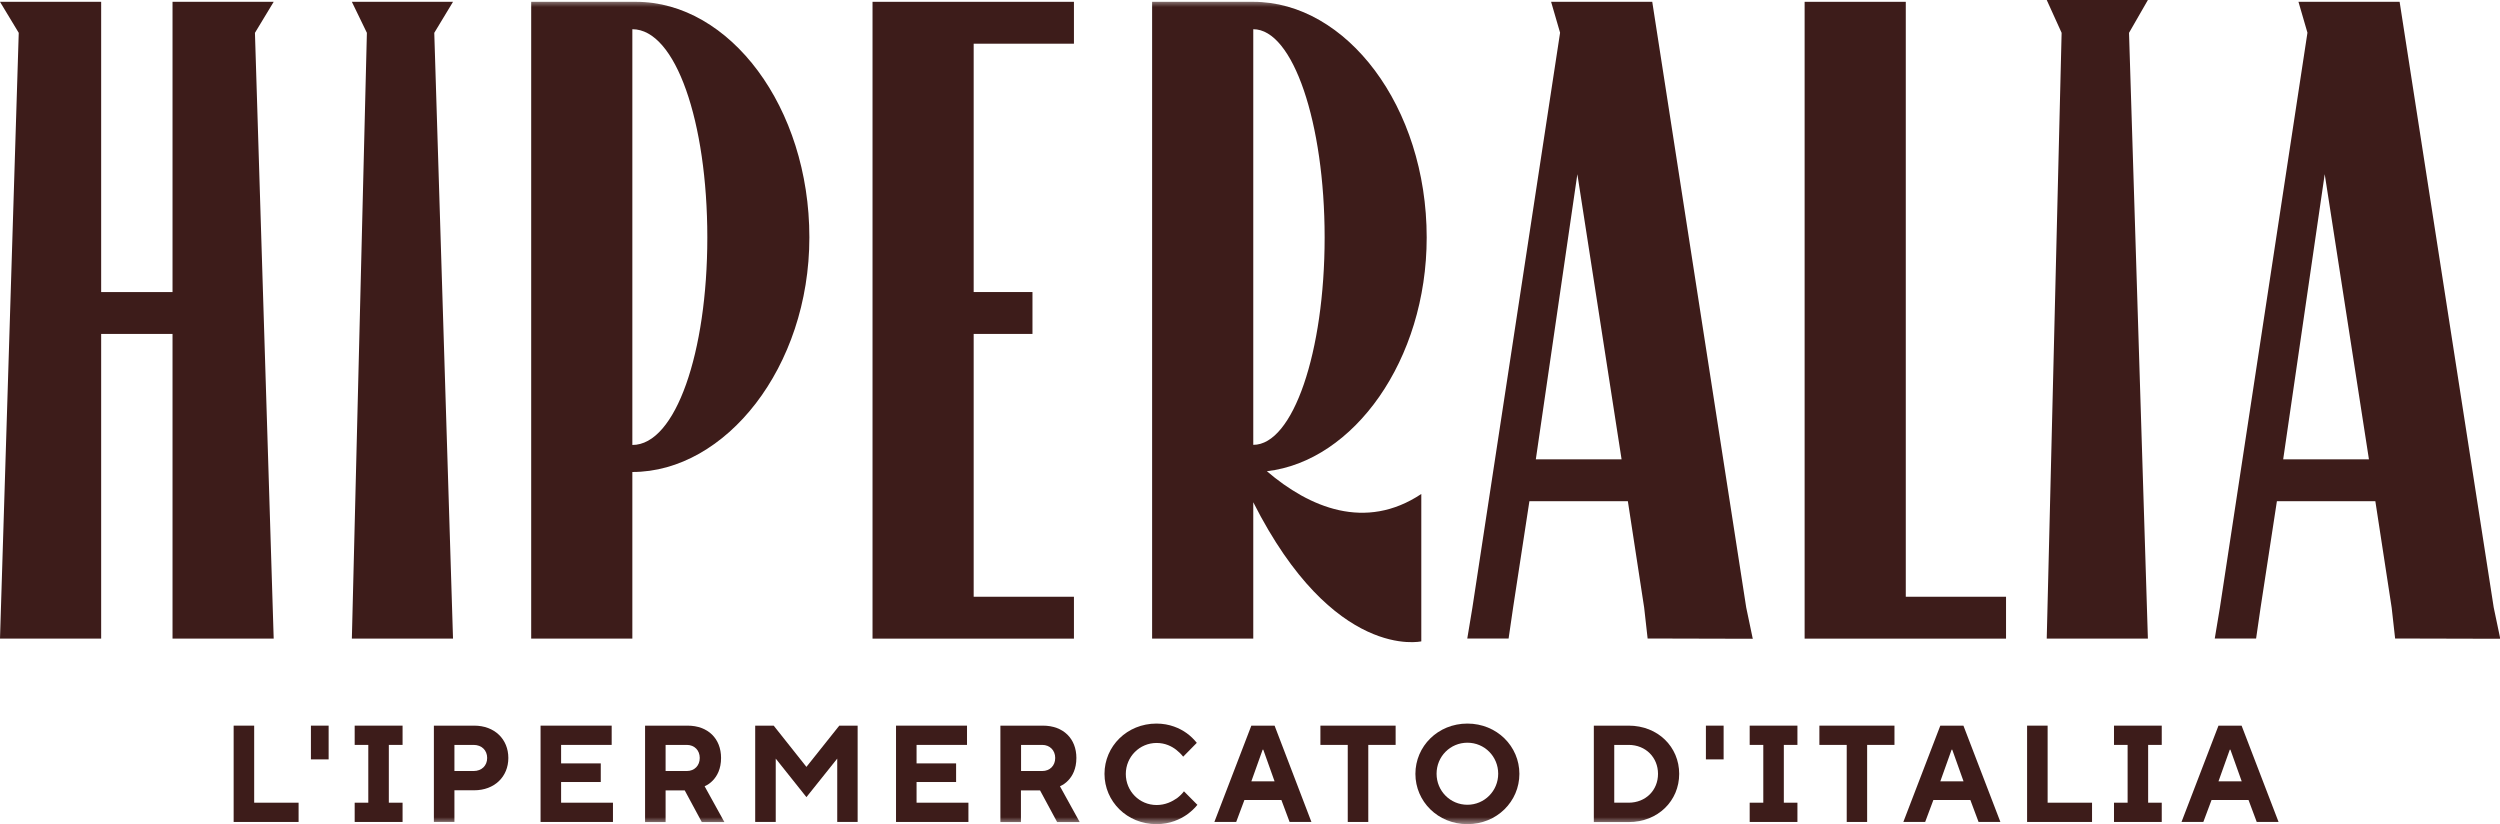
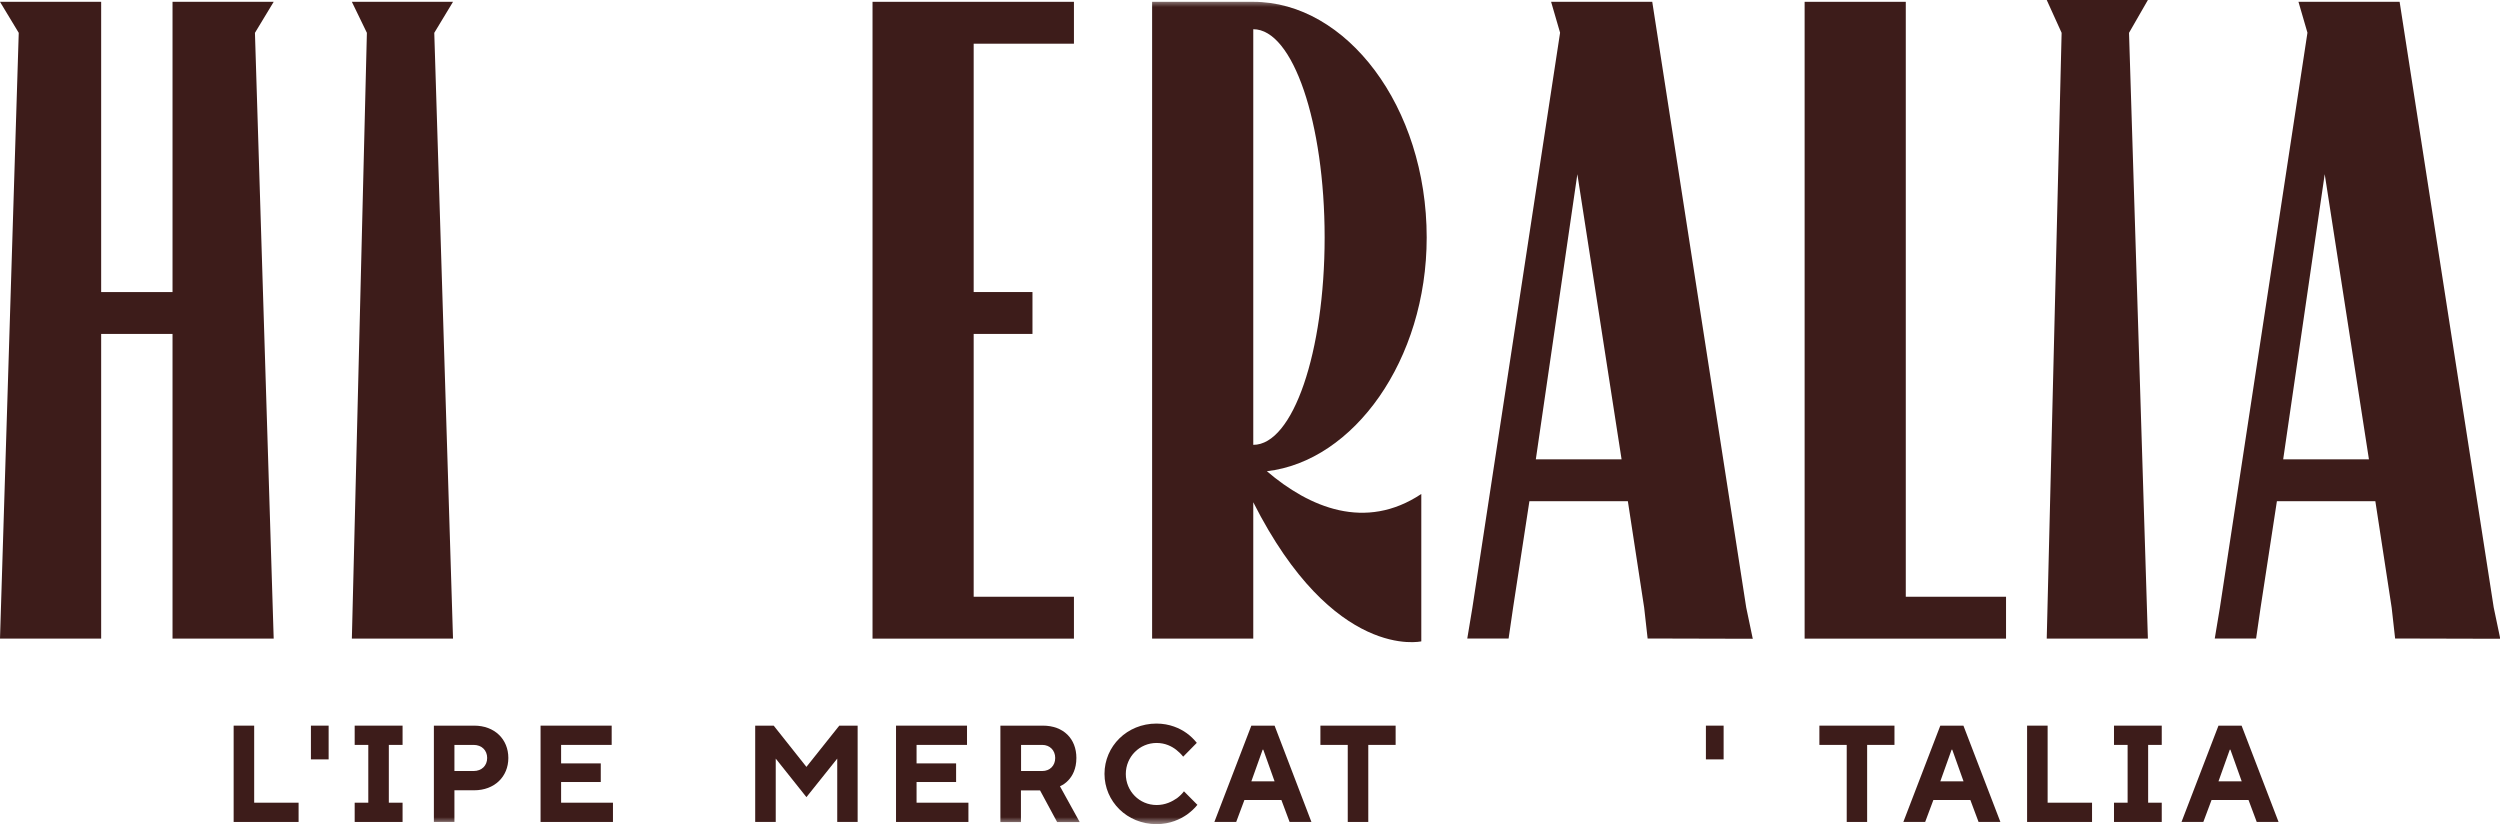
<svg xmlns="http://www.w3.org/2000/svg" width="179" height="59" viewBox="0 0 179 59" fill="none">
  <g clip-path="url(#clip0_243_2166)">
    <path d="M12.353 0.13V20.91H7.243V0.13H0L1.342 2.351L0 45.726H7.243V23.909H12.353V45.726H19.596L18.254 2.351L19.596 0.13H12.353Z" fill="#3D1C1A" />
    <path d="M25.193 0.13L26.269 2.351L25.193 45.726H32.436L31.094 2.351L32.436 0.13H25.193Z" fill="#3D1C1A" />
    <path d="M146.546 0L147.612 2.351L146.546 45.726H153.789L152.438 2.351L153.789 0H146.546Z" fill="#3D1C1A" />
    <mask id="mask0_243_2166" style="mask-type:luminance" maskUnits="userSpaceOnUse" x="0" y="0" width="179" height="59">
-       <path d="M179 0H0V59H179V0Z" fill="white" />
+       <path d="M179 0V59H179V0Z" fill="white" />
    </mask>
    <g mask="url(#mask0_243_2166)">
      <path d="M50.644 17.004C50.644 8.729 48.383 2.092 45.276 2.092V31.86C48.383 31.86 50.644 25.214 50.644 17.013M45.276 33.804V45.726H38.033V0.13H45.533C52.261 0.13 57.951 7.683 57.951 16.995C57.951 26.307 51.94 33.795 45.276 33.795" fill="#3D1C1A" />
    </g>
    <path d="M62.473 0.13V22.743V45.726H76.894V42.727H73.989H69.715V23.909H71.269H73.925V20.91H71.204H69.715V3.129H73.989H76.894V0.13H62.473Z" fill="#3D1C1A" />
    <mask id="mask1_243_2166" style="mask-type:luminance" maskUnits="userSpaceOnUse" x="0" y="0" width="179" height="59">
      <path d="M179 0H0V59H179V0Z" fill="white" />
    </mask>
    <g mask="url(#mask1_243_2166)">
      <path d="M89.734 31.851C92.583 31.851 94.844 25.205 94.844 17.004C94.844 8.803 92.583 2.092 89.734 2.092V31.86V31.851ZM101.765 35.369V45.921C101.765 45.921 95.497 47.356 89.734 35.961V45.726H82.491V0.13H89.734C96.398 0.13 102.151 7.618 102.151 17.004C102.151 25.797 96.912 33.027 90.708 33.739C93.751 36.34 97.758 38.034 101.765 35.369Z" fill="#3D1C1A" />
    </g>
    <path d="M112.934 12.441L116.105 32.888H109.965L112.943 12.441H112.934ZM111.059 0.13L111.702 2.342L105.424 43.505L105.057 45.717H108.016L108.338 43.505L109.505 35.887H116.555L117.722 43.505L117.97 45.717L125.498 45.736L125.029 43.496L118.301 0.13H111.059Z" fill="#3D1C1A" />
    <path d="M166.445 12.441L169.616 32.888H163.476L166.454 12.441H166.445ZM164.57 0.13L165.213 2.342L158.945 43.505L158.577 45.717H161.537L161.858 43.505L163.026 35.887H170.075L171.243 43.505L171.491 45.717L179.019 45.736L178.55 43.496L171.813 0.13H164.57Z" fill="#3D1C1A" />
    <path d="M129.211 0.13V2.351V43.514V45.726H143.632V42.727H140.718H136.454V2.351V0.13H129.211Z" fill="#3D1C1A" />
    <path d="M16.729 51.956V58.852H21.379V57.473H18.199V51.956H16.729Z" fill="#3D1C1A" />
    <path d="M23.53 51.956H22.262V54.372H23.53V51.956Z" fill="#3D1C1A" />
    <path d="M25.395 51.956V53.335H26.37V57.473H25.395V58.852H28.824V57.473H27.84V53.335H28.824V51.956H25.395Z" fill="#3D1C1A" />
    <mask id="mask2_243_2166" style="mask-type:luminance" maskUnits="userSpaceOnUse" x="0" y="0" width="179" height="59">
      <path d="M179 0H0V59H179V0Z" fill="white" />
    </mask>
    <g mask="url(#mask2_243_2166)">
      <path d="M33.907 55.205C34.495 55.205 34.881 54.816 34.881 54.27C34.881 53.724 34.495 53.335 33.907 53.335H32.537V55.205H33.907ZM31.066 51.956H33.953C35.414 51.956 36.397 52.928 36.397 54.27C36.397 55.612 35.405 56.584 33.953 56.584H32.537V58.852H31.066V51.956Z" fill="#3D1C1A" />
    </g>
    <path d="M38.704 51.956V58.852H43.888V57.473H40.175V55.992H43.015V54.659H40.175V53.335H43.796V51.956H38.704Z" fill="#3D1C1A" />
    <mask id="mask3_243_2166" style="mask-type:luminance" maskUnits="userSpaceOnUse" x="0" y="0" width="179" height="59">
      <path d="M179 0H0V59H179V0Z" fill="white" />
    </mask>
    <g mask="url(#mask3_243_2166)">
-       <path d="M49.174 55.205C49.725 55.205 50.102 54.816 50.102 54.27C50.102 53.724 49.725 53.335 49.174 53.335H47.657V55.205H49.174ZM46.196 51.956H49.229C50.699 51.956 51.628 52.891 51.628 54.27C51.628 55.057 51.343 55.566 51.039 55.881C50.874 56.056 50.681 56.195 50.451 56.297L51.867 58.861H50.249L49.027 56.593H47.657V58.861H46.187V51.965L46.196 51.956Z" fill="#3D1C1A" />
-     </g>
+       </g>
    <path d="M60.093 51.956L57.74 54.909L55.396 51.956H54.072V58.852H55.543V54.316L57.74 57.075L59.946 54.316V58.852H61.407V51.956H60.093Z" fill="#3D1C1A" />
    <path d="M64.155 51.956V58.852H69.339V57.473H65.626V55.992H68.457V54.659H65.626V53.335H69.238V51.956H64.155Z" fill="#3D1C1A" />
    <mask id="mask4_243_2166" style="mask-type:luminance" maskUnits="userSpaceOnUse" x="0" y="0" width="179" height="59">
      <path d="M179 0H0V59H179V0Z" fill="white" />
    </mask>
    <g mask="url(#mask4_243_2166)">
      <path d="M74.624 55.205C75.176 55.205 75.553 54.816 75.553 54.27C75.553 53.724 75.167 53.335 74.624 53.335H73.108V55.205H74.624ZM71.637 51.956H74.67C76.141 51.956 77.069 52.891 77.069 54.27C77.069 55.057 76.784 55.566 76.481 55.881C76.316 56.056 76.123 56.195 75.893 56.297L77.308 58.861H75.691L74.468 56.593H73.099V58.861H71.628V51.965L71.637 51.956Z" fill="#3D1C1A" />
      <path d="M85.737 57.621C85.534 57.88 85.286 58.102 85.001 58.315C84.505 58.658 83.779 59.009 82.805 59.009C80.691 59.009 79.082 57.38 79.082 55.409C79.082 53.437 80.691 51.808 82.805 51.808C83.751 51.808 84.487 52.15 84.964 52.493C85.249 52.697 85.479 52.928 85.691 53.187L84.716 54.178C84.569 53.992 84.404 53.835 84.22 53.687C83.898 53.437 83.43 53.196 82.814 53.196C81.591 53.196 80.608 54.187 80.608 55.418C80.608 56.649 81.582 57.639 82.814 57.639C83.448 57.639 83.926 57.389 84.275 57.149C84.468 57.001 84.634 56.843 84.771 56.658L85.755 57.649L85.737 57.621Z" fill="#3D1C1A" />
    </g>
    <path d="M90.414 53.678H90.451L91.26 55.945H89.596L90.405 53.678H90.414ZM89.596 51.956L86.949 58.852H88.512L89.1 57.278H91.747L92.335 58.852H93.898L91.26 51.956H89.596Z" fill="#3D1C1A" />
    <path d="M94.541 51.956V53.335H96.499V58.852H97.969V53.335H99.927V51.956H94.541Z" fill="#3D1C1A" />
    <mask id="mask5_243_2166" style="mask-type:luminance" maskUnits="userSpaceOnUse" x="0" y="0" width="179" height="59">
-       <path d="M179 0H0V59H179V0Z" fill="white" />
-     </mask>
+       </mask>
    <g mask="url(#mask5_243_2166)">
-       <path d="M105.065 57.621C106.288 57.621 107.271 56.63 107.271 55.399C107.271 54.168 106.297 53.178 105.065 53.178C103.834 53.178 102.859 54.168 102.859 55.399C102.859 56.63 103.834 57.621 105.065 57.621ZM105.065 51.808C107.179 51.808 108.788 53.437 108.788 55.409C108.788 57.38 107.179 59.009 105.065 59.009C102.951 59.009 101.343 57.38 101.343 55.409C101.343 53.437 102.951 51.808 105.065 51.808Z" fill="#3D1C1A" />
      <path d="M116.609 57.473C117.831 57.473 118.714 56.584 118.714 55.409C118.714 54.233 117.831 53.335 116.609 53.335H115.58V57.473H116.609ZM114.118 51.956H116.609C118.714 51.956 120.23 53.483 120.23 55.409C120.23 57.334 118.714 58.861 116.609 58.861H114.118V51.965V51.956Z" fill="#3D1C1A" />
    </g>
    <path d="M123.411 51.956H122.143V54.372H123.411V51.956Z" fill="#3D1C1A" />
-     <path d="M125.277 51.956V53.335H126.252V57.473H125.277V58.852H128.696V57.473H127.722V53.335H128.696V51.956H125.277Z" fill="#3D1C1A" />
    <path d="M130.268 51.956V53.335H132.225V58.852H133.687V53.335H135.644V51.956H130.268Z" fill="#3D1C1A" />
    <path d="M139.744 53.678H139.781L140.59 55.945H138.926L139.735 53.678H139.744ZM138.926 51.956L136.279 58.852H137.842L138.43 57.278H141.077L141.665 58.852H143.228L140.581 51.956H138.917H138.926Z" fill="#3D1C1A" />
    <path d="M145.14 51.956V58.852H149.79V57.473H146.61V51.956H145.14Z" fill="#3D1C1A" />
    <path d="M151.362 51.956V53.335H152.337V57.473H151.362V58.852H154.781V57.473H153.807V53.335H154.781V51.956H151.362Z" fill="#3D1C1A" />
    <path d="M159.661 53.678H159.698L160.507 55.945H158.843L159.652 53.678H159.661ZM158.843 51.956L156.196 58.852H157.759L158.347 57.278H160.994L161.582 58.852H163.145L160.498 51.956H158.834H158.843Z" fill="#3D1C1A" />
  </g>
  <defs>
    <clipPath id="clip0_243_2166">
      <rect width="179" height="59" fill="white" />
    </clipPath>
  </defs>
</svg>